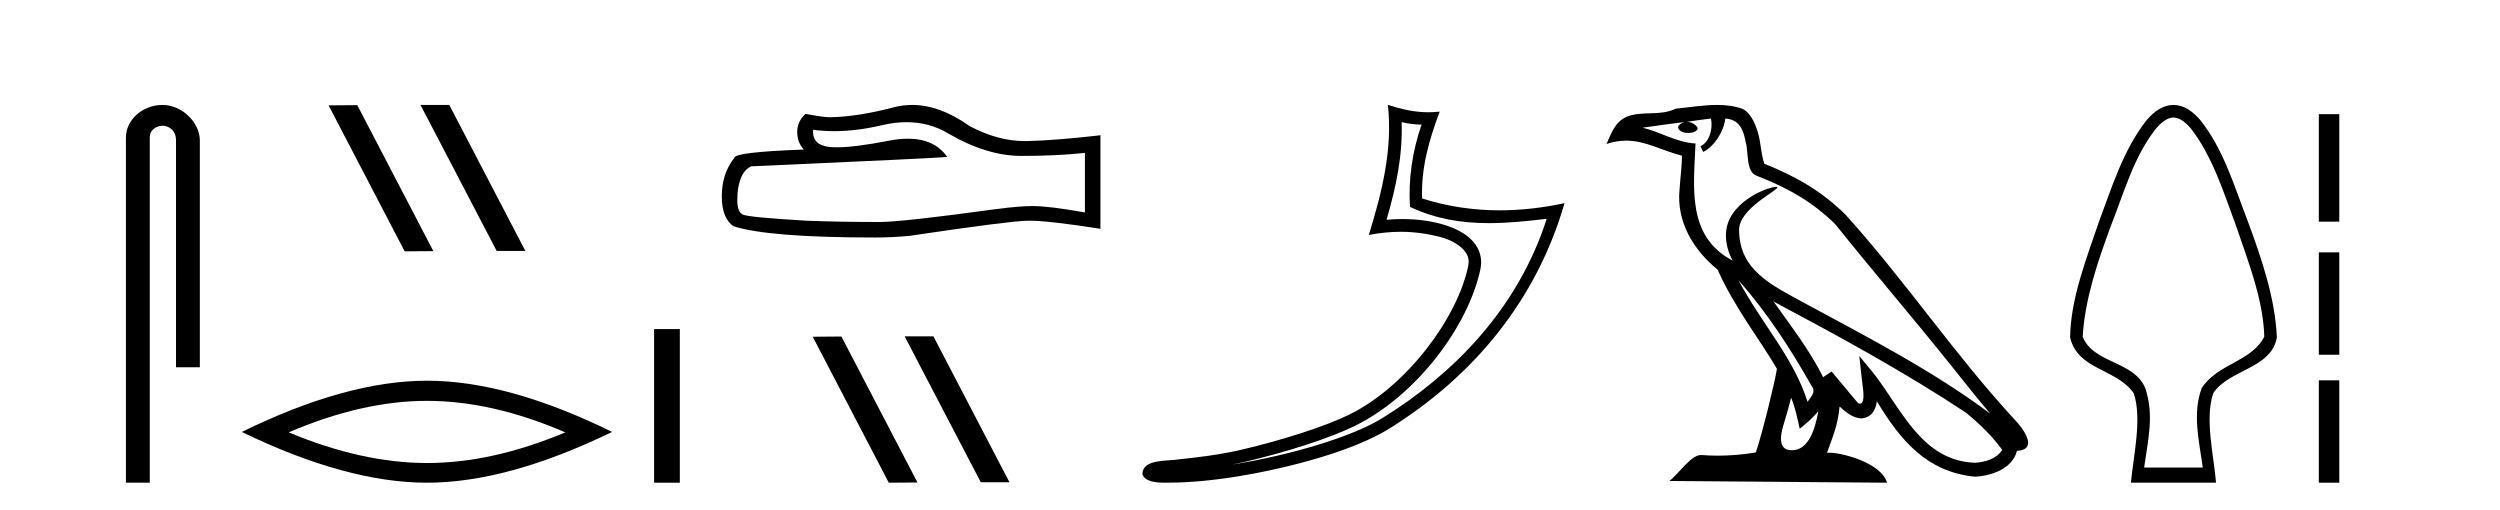
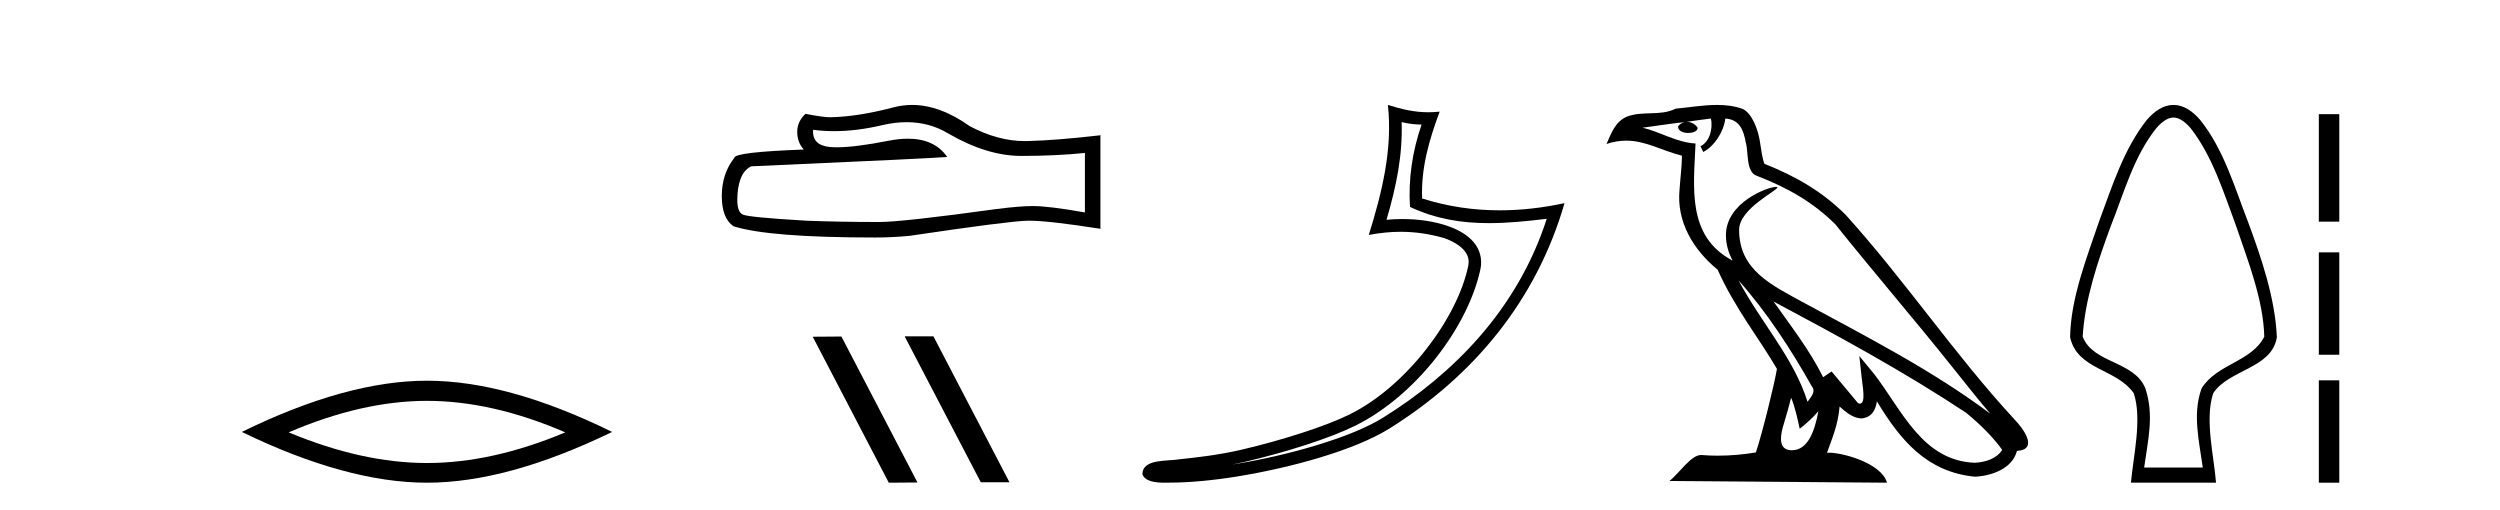
<svg xmlns="http://www.w3.org/2000/svg" width="201.0" height="41.0">
-   <path d="M 13.069 8.437 C 11.5 8.437 10.124 9.591 10.124 11.072 L 10.124 38.809 L 12.041 38.809 L 12.041 11.072 C 12.041 10.346 12.68 10.111 13.081 10.111 C 13.502 10.111 14.151 10.406 14.151 11.296 L 14.151 29.526 L 16.067 29.526 L 16.067 11.296 C 16.067 9.813 14.598 8.437 13.069 8.437 Z" style="fill:#000000;stroke:none" />
-   <path d="M 33.85 8.437 L 33.816 8.454 L 39.932 20.173 L 42.238 20.173 L 36.122 8.437 ZM 28.725 8.454 L 26.419 8.471 L 32.535 20.207 L 34.841 20.19 L 28.725 8.454 Z" style="fill:#000000;stroke:none" />
  <path d="M 34.329 32.228 Q 39.572 32.228 45.45 34.762 Q 39.572 37.226 34.329 37.226 Q 29.12 37.226 23.208 34.762 Q 29.12 32.228 34.329 32.228 ZM 34.329 30.609 Q 27.853 30.609 19.442 34.727 Q 27.853 38.809 34.329 38.809 Q 40.804 38.809 49.215 34.727 Q 40.839 30.609 34.329 30.609 Z" style="fill:#000000;stroke:none" />
-   <path d="M 52.59 26.458 L 52.59 38.809 L 54.657 38.809 L 54.657 26.458 Z" style="fill:#000000;stroke:none" />
  <path d="M 72.896 9.823 Q 74.74 9.823 76.259 10.742 Q 79.351 12.536 82.119 12.536 Q 84.903 12.536 87.227 12.297 L 87.227 17.08 Q 84.34 16.567 83.058 16.567 L 83.024 16.567 Q 81.982 16.567 80.12 16.806 Q 72.552 17.849 70.69 17.849 Q 67.598 17.849 64.865 17.746 Q 60.184 17.473 59.723 17.251 Q 59.279 17.046 59.279 16.072 Q 59.279 15.115 59.535 14.398 Q 59.791 13.68 60.389 13.373 Q 75.012 12.724 76.157 12.621 Q 75.138 11.151 72.999 11.151 Q 72.305 11.151 71.493 11.306 Q 68.77 11.842 67.293 11.842 Q 66.982 11.842 66.727 11.818 Q 65.275 11.682 65.377 10.434 L 65.377 10.434 Q 66.193 10.545 67.062 10.545 Q 68.887 10.545 70.946 10.059 Q 71.963 9.823 72.896 9.823 ZM 73.331 8.437 Q 72.591 8.437 71.869 8.624 Q 68.948 9.392 66.727 9.427 Q 66.18 9.427 64.762 9.153 Q 64.096 9.768 64.096 10.605 Q 64.096 11.442 64.626 12.023 Q 59.04 12.228 59.04 12.689 Q 58.032 13.971 58.032 15.764 Q 58.032 17.541 58.971 18.19 Q 61.807 19.096 70.366 19.096 Q 71.732 19.096 73.15 18.959 Q 81.077 17.78 82.597 17.746 Q 82.669 17.744 82.747 17.744 Q 84.309 17.744 88.474 18.395 L 88.474 10.844 L 88.44 10.879 Q 84.869 11.289 82.614 11.34 Q 82.499 11.343 82.383 11.343 Q 80.237 11.343 77.968 10.144 Q 75.567 8.437 73.331 8.437 Z" style="fill:#000000;stroke:none" />
  <path d="M 72.774 27.039 L 72.74 27.056 L 78.856 38.775 L 81.162 38.775 L 75.046 27.039 ZM 67.649 27.056 L 65.343 27.073 L 71.459 38.809 L 73.765 38.792 L 67.649 27.056 Z" style="fill:#000000;stroke:none" />
  <path d="M 112.691 9.818 C 113.242 9.952 113.719 10.008 114.294 10.017 C 113.559 12.15 113.219 14.384 113.363 16.635 C 115.466 17.625 117.567 17.94 119.711 17.94 C 121.232 17.94 122.775 17.782 124.357 17.592 L 124.357 17.592 C 122.008 24.89 116.812 30.096 111.17 33.597 C 108.57 35.211 103.501 36.624 99.33 37.307 C 99.252 37.319 99.176 37.33 99.098 37.342 C 99.426 37.278 99.758 37.209 100.094 37.13 C 103.39 36.359 106.885 35.25 108.945 34.234 C 113.888 31.795 118.063 26.226 119.03 21.621 C 119.201 20.805 118.964 20.033 118.472 19.459 C 117.98 18.885 117.267 18.478 116.441 18.185 C 115.358 17.8 114.065 17.611 112.753 17.611 C 112.328 17.611 111.9 17.631 111.476 17.671 C 112.265 14.984 112.783 12.461 112.691 9.818 ZM 111.586 8.437 C 111.981 12.008 111.101 15.506 110.051 18.89 C 110.939 18.722 111.784 18.636 112.619 18.636 C 113.768 18.636 114.9 18.799 116.102 19.138 C 116.819 19.392 117.379 19.738 117.704 20.117 C 118.029 20.496 118.151 20.879 118.039 21.413 C 117.163 25.59 113.085 31.063 108.497 33.326 C 106.586 34.269 103.102 35.387 99.864 36.145 C 97.979 36.586 96.18 36.783 94.797 36.929 C 93.901 37.097 91.867 36.857 91.849 38.122 C 92.051 38.733 92.952 38.809 93.666 38.809 C 93.893 38.809 94.101 38.802 94.262 38.801 C 95.605 38.792 97.471 38.636 99.493 38.305 C 103.751 37.609 108.838 36.236 111.704 34.457 C 118.525 30.205 123.545 24.099 125.788 16.333 L 125.788 16.333 C 124.044 16.707 122.309 16.91 120.584 16.91 C 118.487 16.91 116.405 16.611 114.338 15.958 C 114.245 13.506 114.902 11.242 115.75 8.976 L 115.75 8.976 C 115.435 9.009 115.135 9.025 114.843 9.025 C 113.719 9.025 112.73 8.793 111.586 8.437 Z" style="fill:#000000;stroke:none" />
  <path d="M 139.778 22.54 L 139.778 22.54 C 142.072 25.118 143.971 28.06 145.664 31.048 C 146.02 31.486 145.62 31.888 145.326 32.305 C 144.211 28.763 141.643 26.03 139.778 22.54 ZM 137.557 9.529 C 137.749 10.422 137.396 11.451 136.719 11.755 L 136.936 12.217 C 137.781 11.815 138.594 10.612 138.715 9.532 C 139.869 9.601 140.185 10.47 140.365 11.479 C 140.582 12.168 140.362 13.841 141.236 14.13 C 143.816 15.129 145.789 16.285 147.559 18.031 C 150.614 21.852 153.806 25.552 156.861 29.376 C 158.048 30.865 159.134 32.228 160.015 33.257 C 155.376 29.789 150.192 27.136 145.106 24.38 C 142.404 22.911 139.825 21.71 139.825 18.477 C 139.825 16.738 143.029 15.281 142.897 15.055 C 142.885 15.035 142.848 15.026 142.79 15.026 C 142.132 15.026 138.765 16.274 138.765 18.907 C 138.765 19.637 138.96 20.313 139.3 20.944 C 139.295 20.944 139.29 20.943 139.284 20.943 C 135.592 18.986 136.178 15.028 136.321 11.538 C 134.787 11.453 133.522 10.616 132.065 10.267 C 133.195 10.121 134.322 9.933 135.455 9.816 L 135.455 9.816 C 135.243 9.858 135.048 9.982 134.919 10.154 C 134.9 10.526 135.321 10.69 135.731 10.69 C 136.132 10.69 136.522 10.534 136.484 10.264 C 136.303 9.982 135.973 9.799 135.635 9.799 C 135.626 9.799 135.616 9.799 135.606 9.799 C 136.17 9.719 136.92 9.599 137.557 9.529 ZM 144.007 31.976 C 144.338 32.78 144.51 33.632 144.697 34.476 C 145.235 34.04 145.756 33.593 146.198 33.06 L 146.198 33.06 C 145.91 34.623 145.374 36.199 144.072 36.199 C 143.285 36.199 142.92 35.667 143.425 34.054 C 143.663 33.293 143.852 32.566 144.007 31.976 ZM 142.593 24.242 L 142.593 24.242 C 147.859 27.047 153.073 29.879 158.053 33.171 C 159.226 34.122 160.272 35.181 160.979 36.172 C 160.51 36.901 159.617 37.152 158.79 37.207 C 154.575 37.06 152.925 32.996 150.699 30.093 L 149.487 28.622 L 149.696 30.507 C 149.711 30.846 150.058 32.452 149.54 32.452 C 149.496 32.452 149.445 32.44 149.388 32.415 L 147.258 29.865 C 147.03 30.015 146.815 30.186 146.58 30.325 C 145.523 28.187 143.977 26.196 142.593 24.242 ZM 138.049 8.437 C 136.942 8.437 135.808 8.636 134.733 8.736 C 133.451 9.361 132.152 8.884 130.808 9.373 C 129.836 9.809 129.564 10.693 129.162 11.576 C 129.735 11.386 130.256 11.308 130.747 11.308 C 132.313 11.308 133.574 12.097 135.231 12.518 C 135.228 13.349 135.097 14.292 135.035 15.242 C 134.779 17.816 136.135 20.076 138.097 21.685 C 139.502 24.814 141.446 27.214 142.865 29.655 C 142.696 30.752 141.675 34.89 141.172 36.376 C 140.187 36.542 139.135 36.636 138.1 36.636 C 137.683 36.636 137.268 36.62 136.862 36.588 C 136.83 36.584 136.799 36.582 136.767 36.582 C 135.969 36.582 135.092 37.945 134.232 38.673 L 151.716 38.809 C 151.27 37.233 148.164 36.397 147.06 36.397 C 146.996 36.397 146.939 36.399 146.89 36.405 C 147.28 35.29 147.766 34.243 147.904 32.686 C 148.392 33.123 148.939 33.595 149.622 33.644 C 150.457 33.582 150.796 33.011 150.902 32.267 C 152.794 35.396 154.91 37.951 158.79 38.327 C 160.131 38.261 161.803 37.675 162.164 36.25 C 163.943 36.149 162.639 34.416 161.979 33.737 C 157.138 28.498 153.143 22.517 148.36 17.238 C 146.518 15.421 144.438 14.192 141.862 13.173 C 141.67 12.702 141.608 12.032 141.483 11.295 C 141.347 10.491 140.918 9.174 140.133 8.765 C 139.465 8.519 138.763 8.437 138.049 8.437 Z" style="fill:#000000;stroke:none" />
  <path d="M 174.748 9.449 C 175.154 9.449 175.623 9.724 176.123 10.3 C 177.899 12.581 178.786 15.496 179.786 18.175 C 180.73 20.968 181.973 24.09 182.048 27.067 C 181.026 29.096 178.258 29.238 177.012 31.216 C 176.254 33.284 176.815 35.481 177.105 37.591 L 172.39 37.591 C 172.69 35.395 173.213 33.396 172.483 31.216 C 171.587 29.006 168.285 29.234 167.447 27.067 C 167.623 24.058 168.668 20.988 169.708 18.175 C 170.772 15.499 171.546 12.587 173.371 10.3 C 173.872 9.724 174.341 9.449 174.748 9.449 ZM 174.748 8.437 C 174.748 8.437 174.748 8.437 174.748 8.437 C 173.914 8.437 173.207 8.946 172.608 9.635 C 170.735 11.998 169.804 15.019 168.763 17.812 C 167.767 20.745 166.482 23.991 166.436 27.121 C 167.037 29.768 170.167 29.614 171.557 31.624 C 172.24 33.706 171.515 36.688 171.327 38.809 L 178.168 38.809 C 178.004 36.648 177.248 33.762 177.938 31.624 C 179.183 29.701 182.654 29.644 183.059 27.121 C 182.928 23.98 181.817 20.746 180.732 17.812 C 179.645 15.014 178.792 12.013 176.887 9.635 C 176.288 8.946 175.581 8.437 174.748 8.437 Z" style="fill:#000000;stroke:none" />
  <path d="M 186.433 9.179 L 186.433 17.821 L 188.079 17.821 L 188.079 9.179 L 186.433 9.179 M 186.433 20.29 L 186.433 28.521 L 188.079 28.521 L 188.079 20.29 L 186.433 20.29 M 186.433 30.579 L 186.433 38.809 L 188.079 38.809 L 188.079 30.579 L 186.433 30.579 Z" style="fill:#000000;stroke:none" />
</svg>